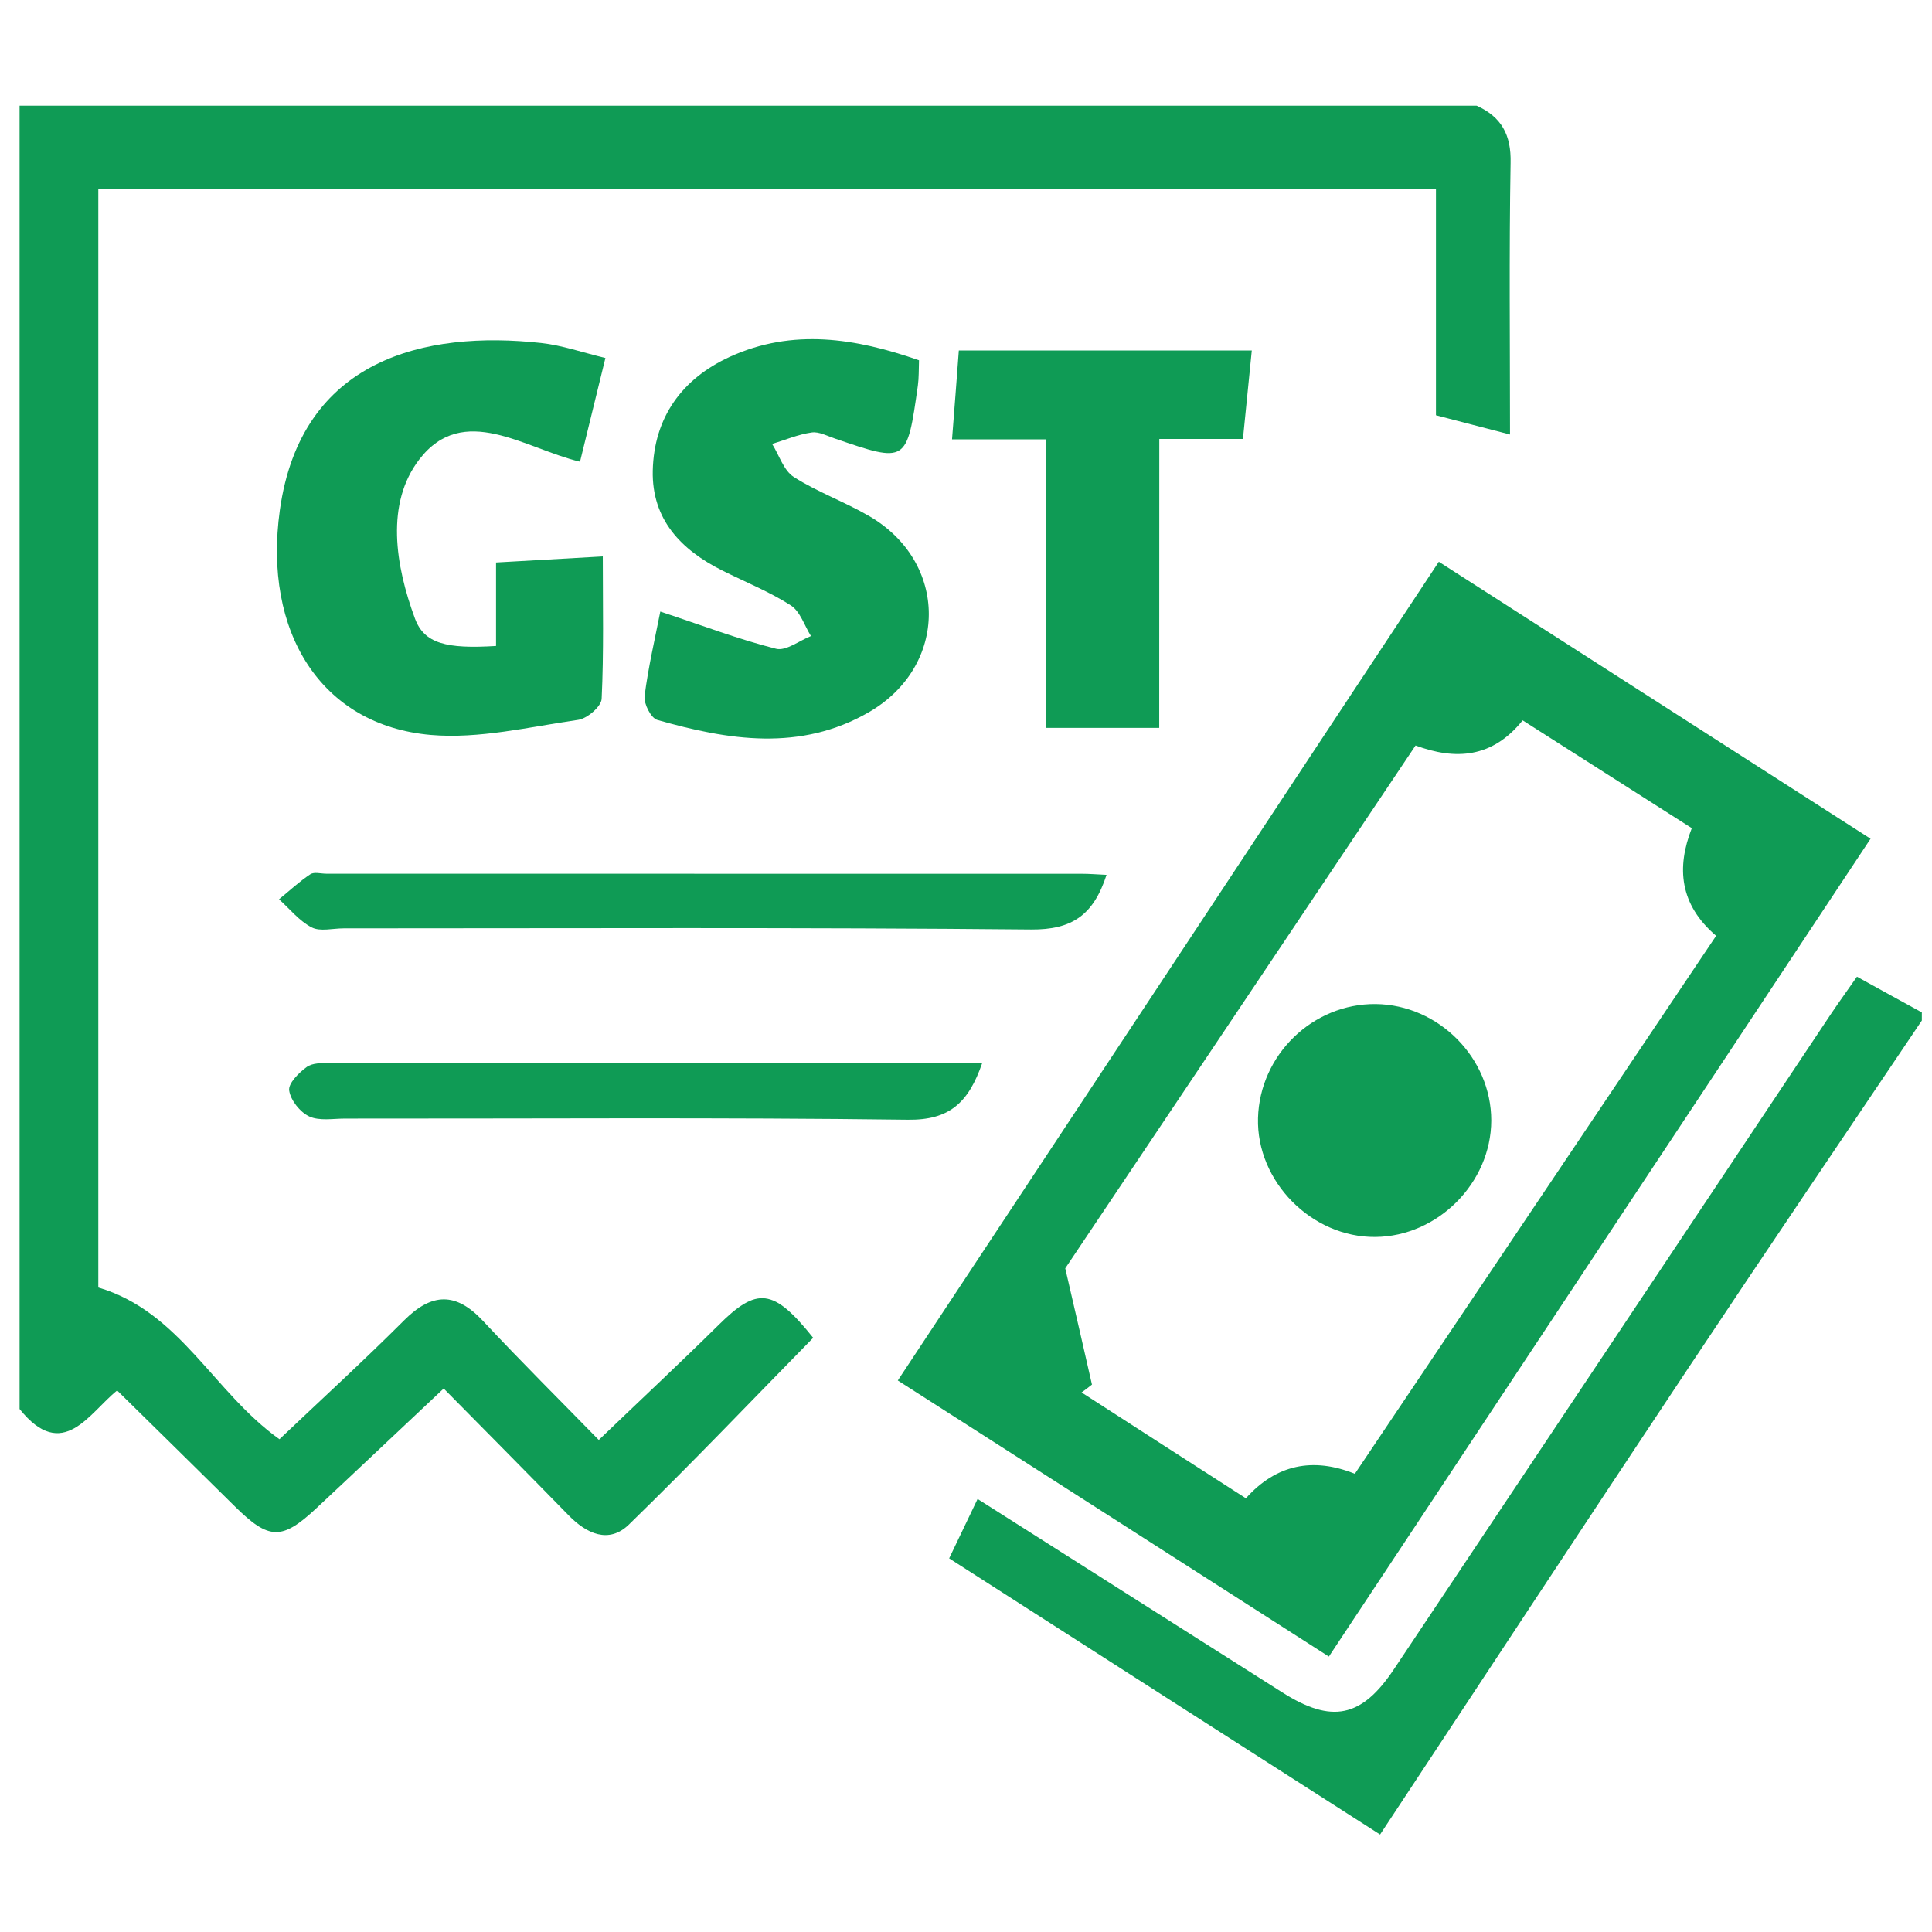
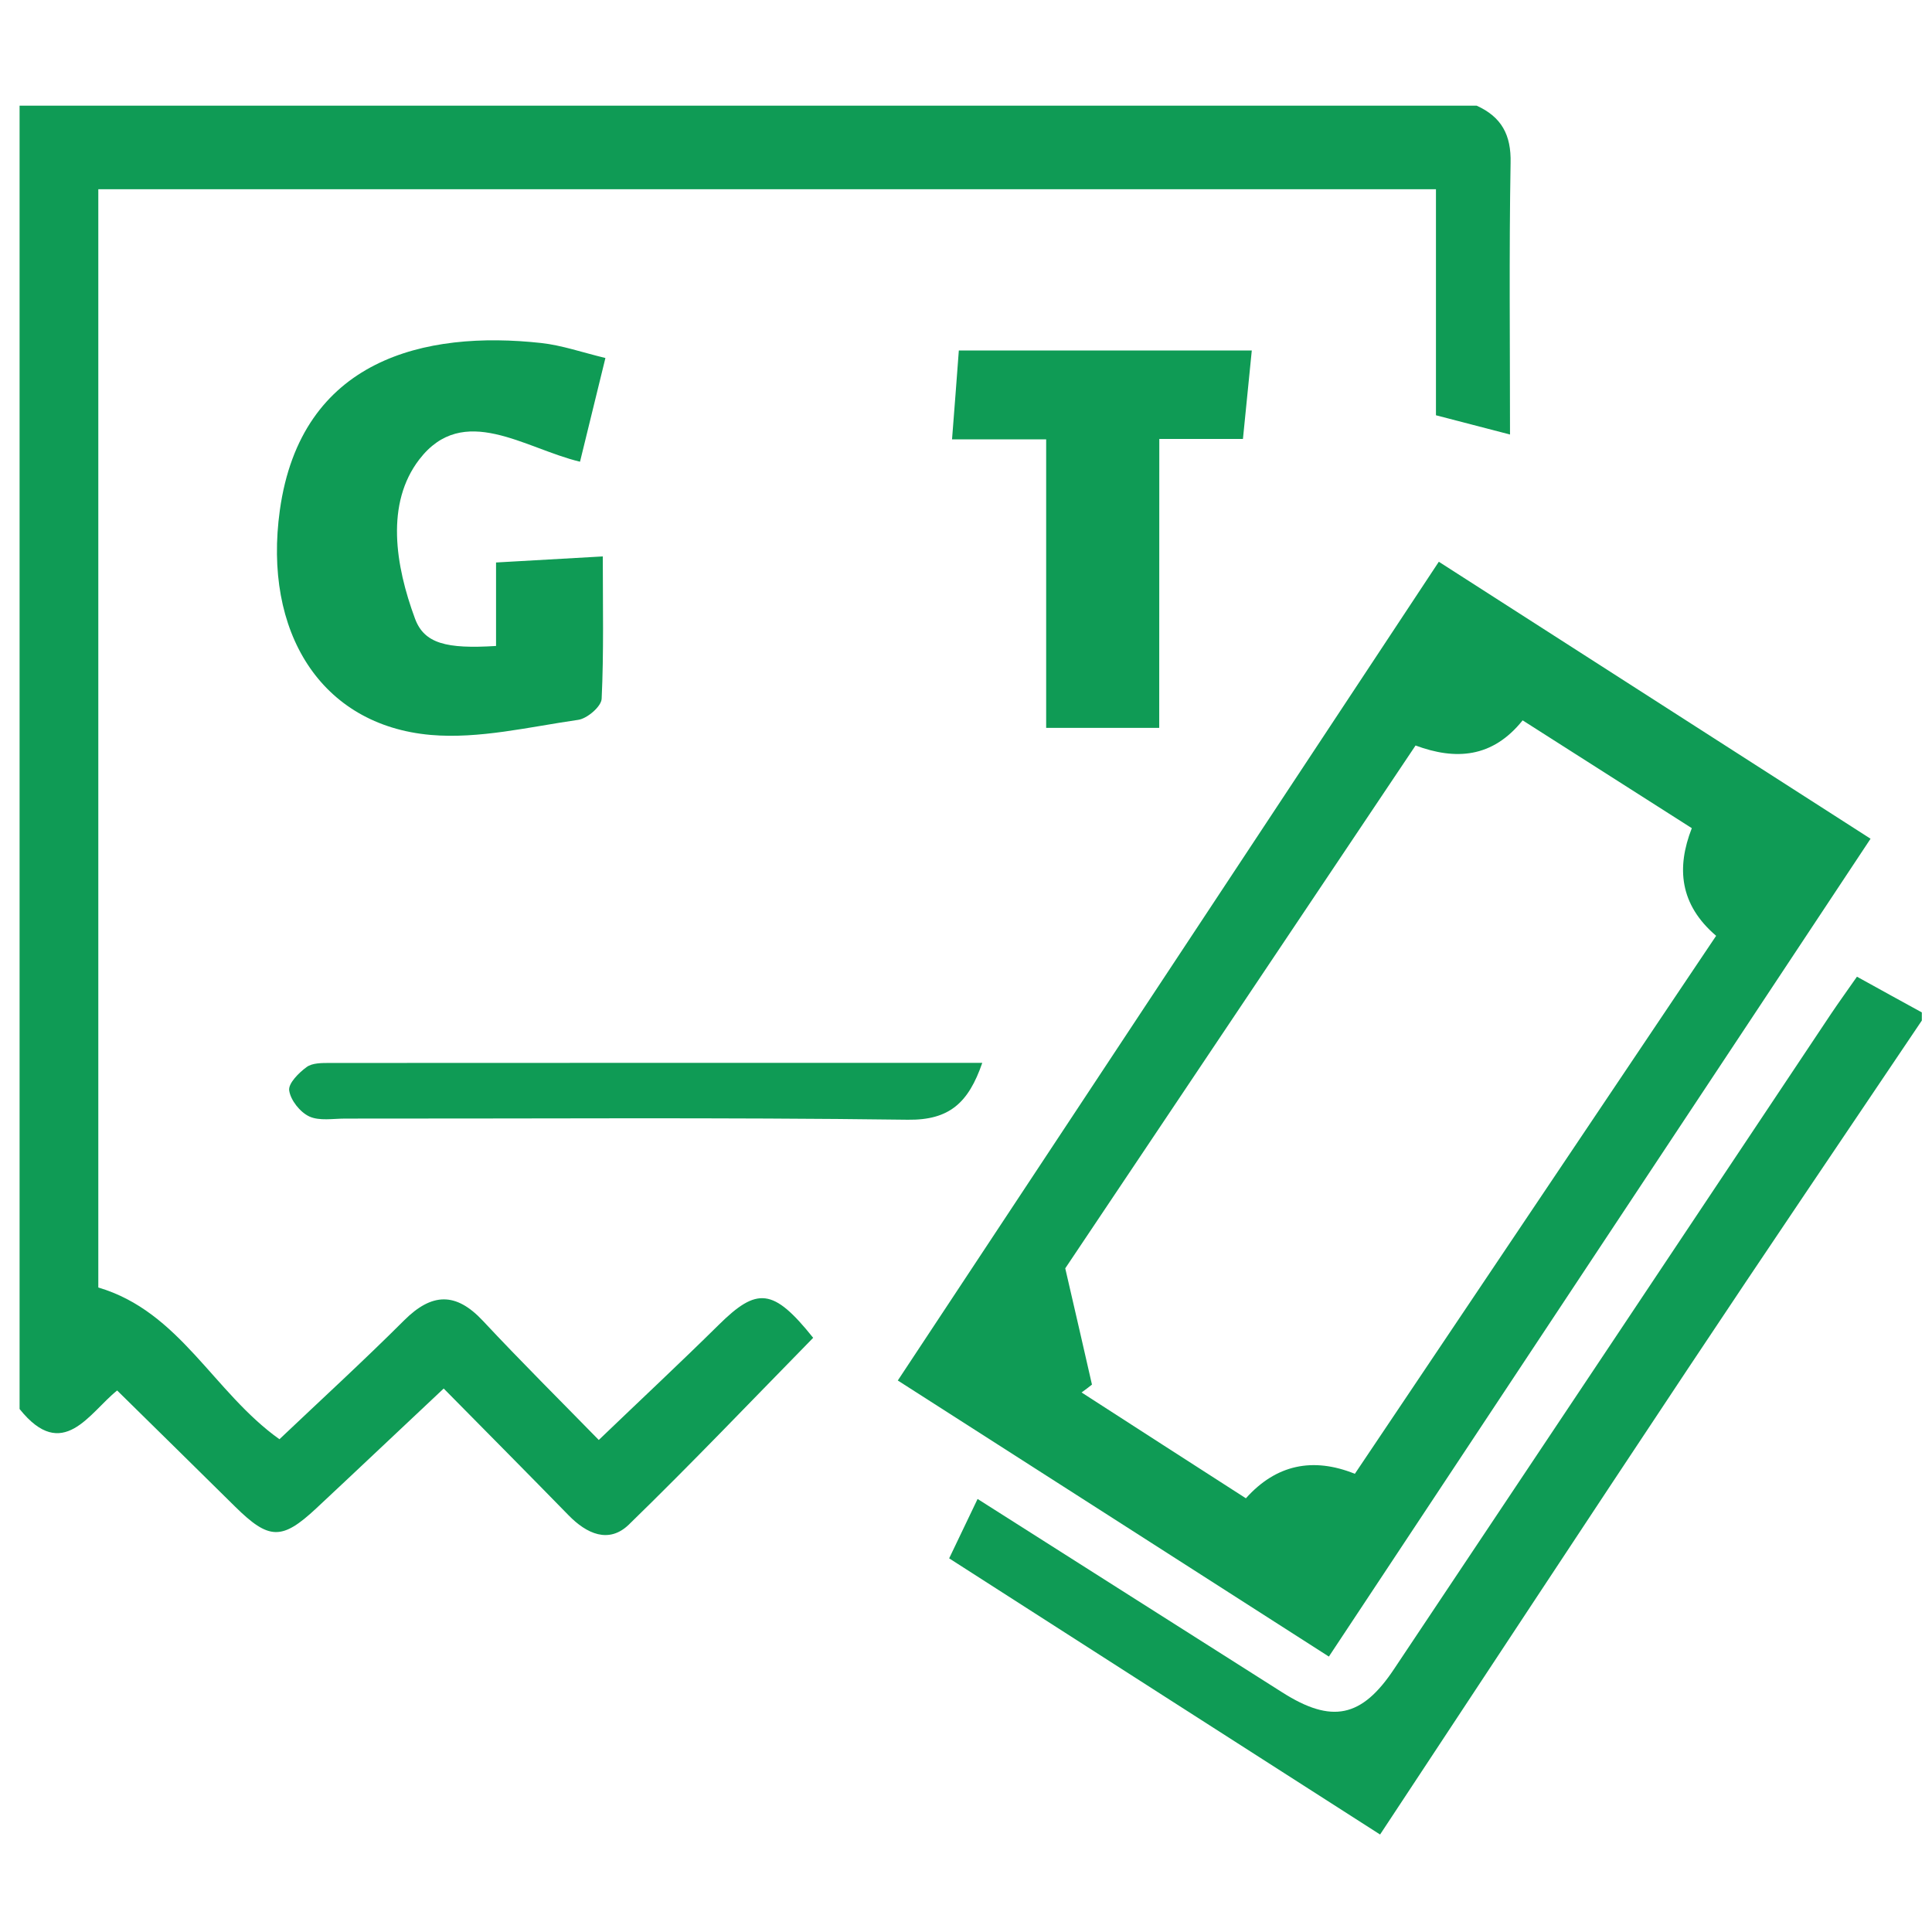
<svg xmlns="http://www.w3.org/2000/svg" version="1.1" id="Layer_1" x="0px" y="0px" width="23.583px" height="23.583px" viewBox="0 0 23.583 23.583" enable-background="new 0 0 23.583 23.583" xml:space="preserve">
  <g>
    <path fill="#0f9b55" d="M8.772,16.173c-0.466,0.46-0.945,0.907-1.463,1.404c-0.454-0.465-0.943-0.95-1.414-1.454   c-0.331-0.354-0.624-0.343-0.962-0.006c-0.498,0.497-1.019,0.974-1.522,1.451c-0.806-0.574-1.214-1.558-2.211-1.852   c0-4.456,0-8.928,0-13.406c5.45,0,10.87,0,16.328,0c0,0.956,0,1.873,0,2.759c0.32,0.083,0.597,0.155,0.904,0.235   c0-1.11-0.012-2.211,0.007-3.313c0.009-0.346-0.112-0.564-0.414-0.701c-5.929,0-11.857,0-17.786,0c0,5.318,0,10.613,0,15.909   c0.528,0.66,0.851,0.045,1.191-0.226c0.502,0.494,0.972,0.955,1.44,1.418c0.413,0.407,0.57,0.413,0.99,0.021   c0.513-0.479,1.022-0.962,1.556-1.463c0.532,0.539,1.03,1.041,1.524,1.547c0.22,0.226,0.491,0.351,0.736,0.114   c0.768-0.747,1.508-1.523,2.25-2.28C9.438,15.72,9.241,15.709,8.772,16.173z" />
    <path fill="#0f9b55" d="M22.667,11.922c-0.113,0.162-0.217,0.306-0.316,0.453c-1.777,2.665-3.554,5.333-5.333,7.996   c-0.396,0.597-0.762,0.671-1.366,0.287c-1.233-0.781-2.466-1.566-3.719-2.361c-0.122,0.253-0.232,0.484-0.347,0.725   c1.77,1.136,3.505,2.247,5.26,3.371c1.277-1.934,2.513-3.814,3.759-5.688c0.944-1.421,1.902-2.833,2.854-4.248   c0-0.033,0-0.066,0-0.099C23.204,12.218,22.95,12.079,22.667,11.922z" />
    <path fill="#0f9b55" d="M22.833,10.238c-1.782-1.144-3.515-2.255-5.27-3.381c-2.219,3.358-4.403,6.666-6.604,9.994   c1.775,1.137,3.501,2.241,5.262,3.37C18.427,16.888,20.612,13.591,22.833,10.238z M15.208,18.289   c-0.683-0.438-1.345-0.866-2.006-1.292c0.043-0.03,0.086-0.063,0.127-0.096c-0.095-0.416-0.19-0.833-0.326-1.419   c1.339-1.998,2.799-4.178,4.276-6.382c0.486,0.18,0.937,0.155,1.307-0.307c0.68,0.434,1.354,0.863,2.065,1.316   c-0.188,0.481-0.151,0.931,0.297,1.314c-1.468,2.185-2.93,4.363-4.41,6.567C16.027,17.784,15.577,17.876,15.208,18.289z" />
    <path fill="#0f9b55" d="M7.08,5.636C7.184,5.208,7.28,4.816,7.39,4.37C7.108,4.302,6.86,4.215,6.607,4.187   c-1.421-0.156-2.933,0.195-3.191,2.04c-0.207,1.486,0.5,2.626,1.842,2.744c0.591,0.051,1.201-0.098,1.799-0.184   C7.167,8.772,7.34,8.624,7.344,8.53c0.027-0.567,0.014-1.137,0.014-1.738C6.896,6.819,6.494,6.841,6.055,6.866   c0,0.385,0,0.704,0,1.019C5.45,7.923,5.179,7.856,5.066,7.552C4.825,6.901,4.704,6.146,5.119,5.607   C5.657,4.909,6.402,5.474,7.08,5.636z" />
-     <path fill="#0f9b55" d="M9.472,7.919C9.019,7.805,8.579,7.637,8.06,7.465C7.996,7.792,7.913,8.143,7.868,8.497   C7.857,8.59,7.947,8.767,8.024,8.788c0.867,0.247,1.744,0.389,2.581-0.094c0.977-0.565,0.976-1.833,0.002-2.396   C10.31,6.125,9.979,6.007,9.689,5.822C9.566,5.743,9.512,5.558,9.425,5.419c0.161-0.049,0.319-0.117,0.483-0.14   c0.088-0.013,0.19,0.043,0.283,0.074c0.878,0.301,0.879,0.301,1.013-0.646c0.013-0.095,0.01-0.192,0.014-0.309   c-0.775-0.271-1.542-0.392-2.308-0.043C8.325,4.623,7.983,5.094,7.968,5.745c-0.013,0.596,0.346,0.968,0.851,1.22   c0.279,0.14,0.573,0.257,0.833,0.424c0.116,0.074,0.167,0.247,0.247,0.375C9.755,7.821,9.594,7.95,9.472,7.919z" />
    <path fill="#0f9b55" d="M14.151,5.358c0.361,0,0.668,0,1.021,0c0.037-0.363,0.07-0.698,0.108-1.08c-1.243,0-2.402,0-3.576,0   c-0.027,0.366-0.053,0.702-0.083,1.085c0.41,0,0.763,0,1.149,0c0,1.204,0,2.361,0,3.522c0.477,0,0.913,0,1.38,0   C14.151,7.706,14.151,6.548,14.151,5.358z" />
-     <path fill="#0f9b55" d="M13.507,10.679c-0.129-0.006-0.21-0.013-0.291-0.013c-3.078-0.001-6.155-0.001-9.233-0.001   c-0.065,0-0.148-0.024-0.194,0.006c-0.136,0.09-0.256,0.203-0.383,0.306c0.131,0.118,0.247,0.265,0.398,0.343   c0.104,0.054,0.258,0.012,0.39,0.012c2.798,0,5.596-0.013,8.392,0.014C13.085,11.35,13.347,11.172,13.507,10.679z" />
    <path fill="#0f9b55" d="M3.743,13.025c-0.096,0.07-0.226,0.2-0.213,0.286c0.017,0.119,0.133,0.265,0.245,0.317   c0.123,0.057,0.291,0.026,0.438,0.026c2.289,0.002,4.579-0.016,6.867,0.014c0.509,0.007,0.742-0.207,0.91-0.694   c-2.692,0-5.327-0.001-7.961,0.001C3.93,12.975,3.812,12.974,3.743,13.025z" />
-     <path fill="#0f9b55" d="M18.203,13.678c0-0.765-0.642-1.413-1.409-1.422c-0.769-0.008-1.417,0.619-1.438,1.392   c-0.021,0.773,0.655,1.459,1.434,1.451C17.551,15.092,18.201,14.438,18.203,13.678z" />
  </g>
</svg>